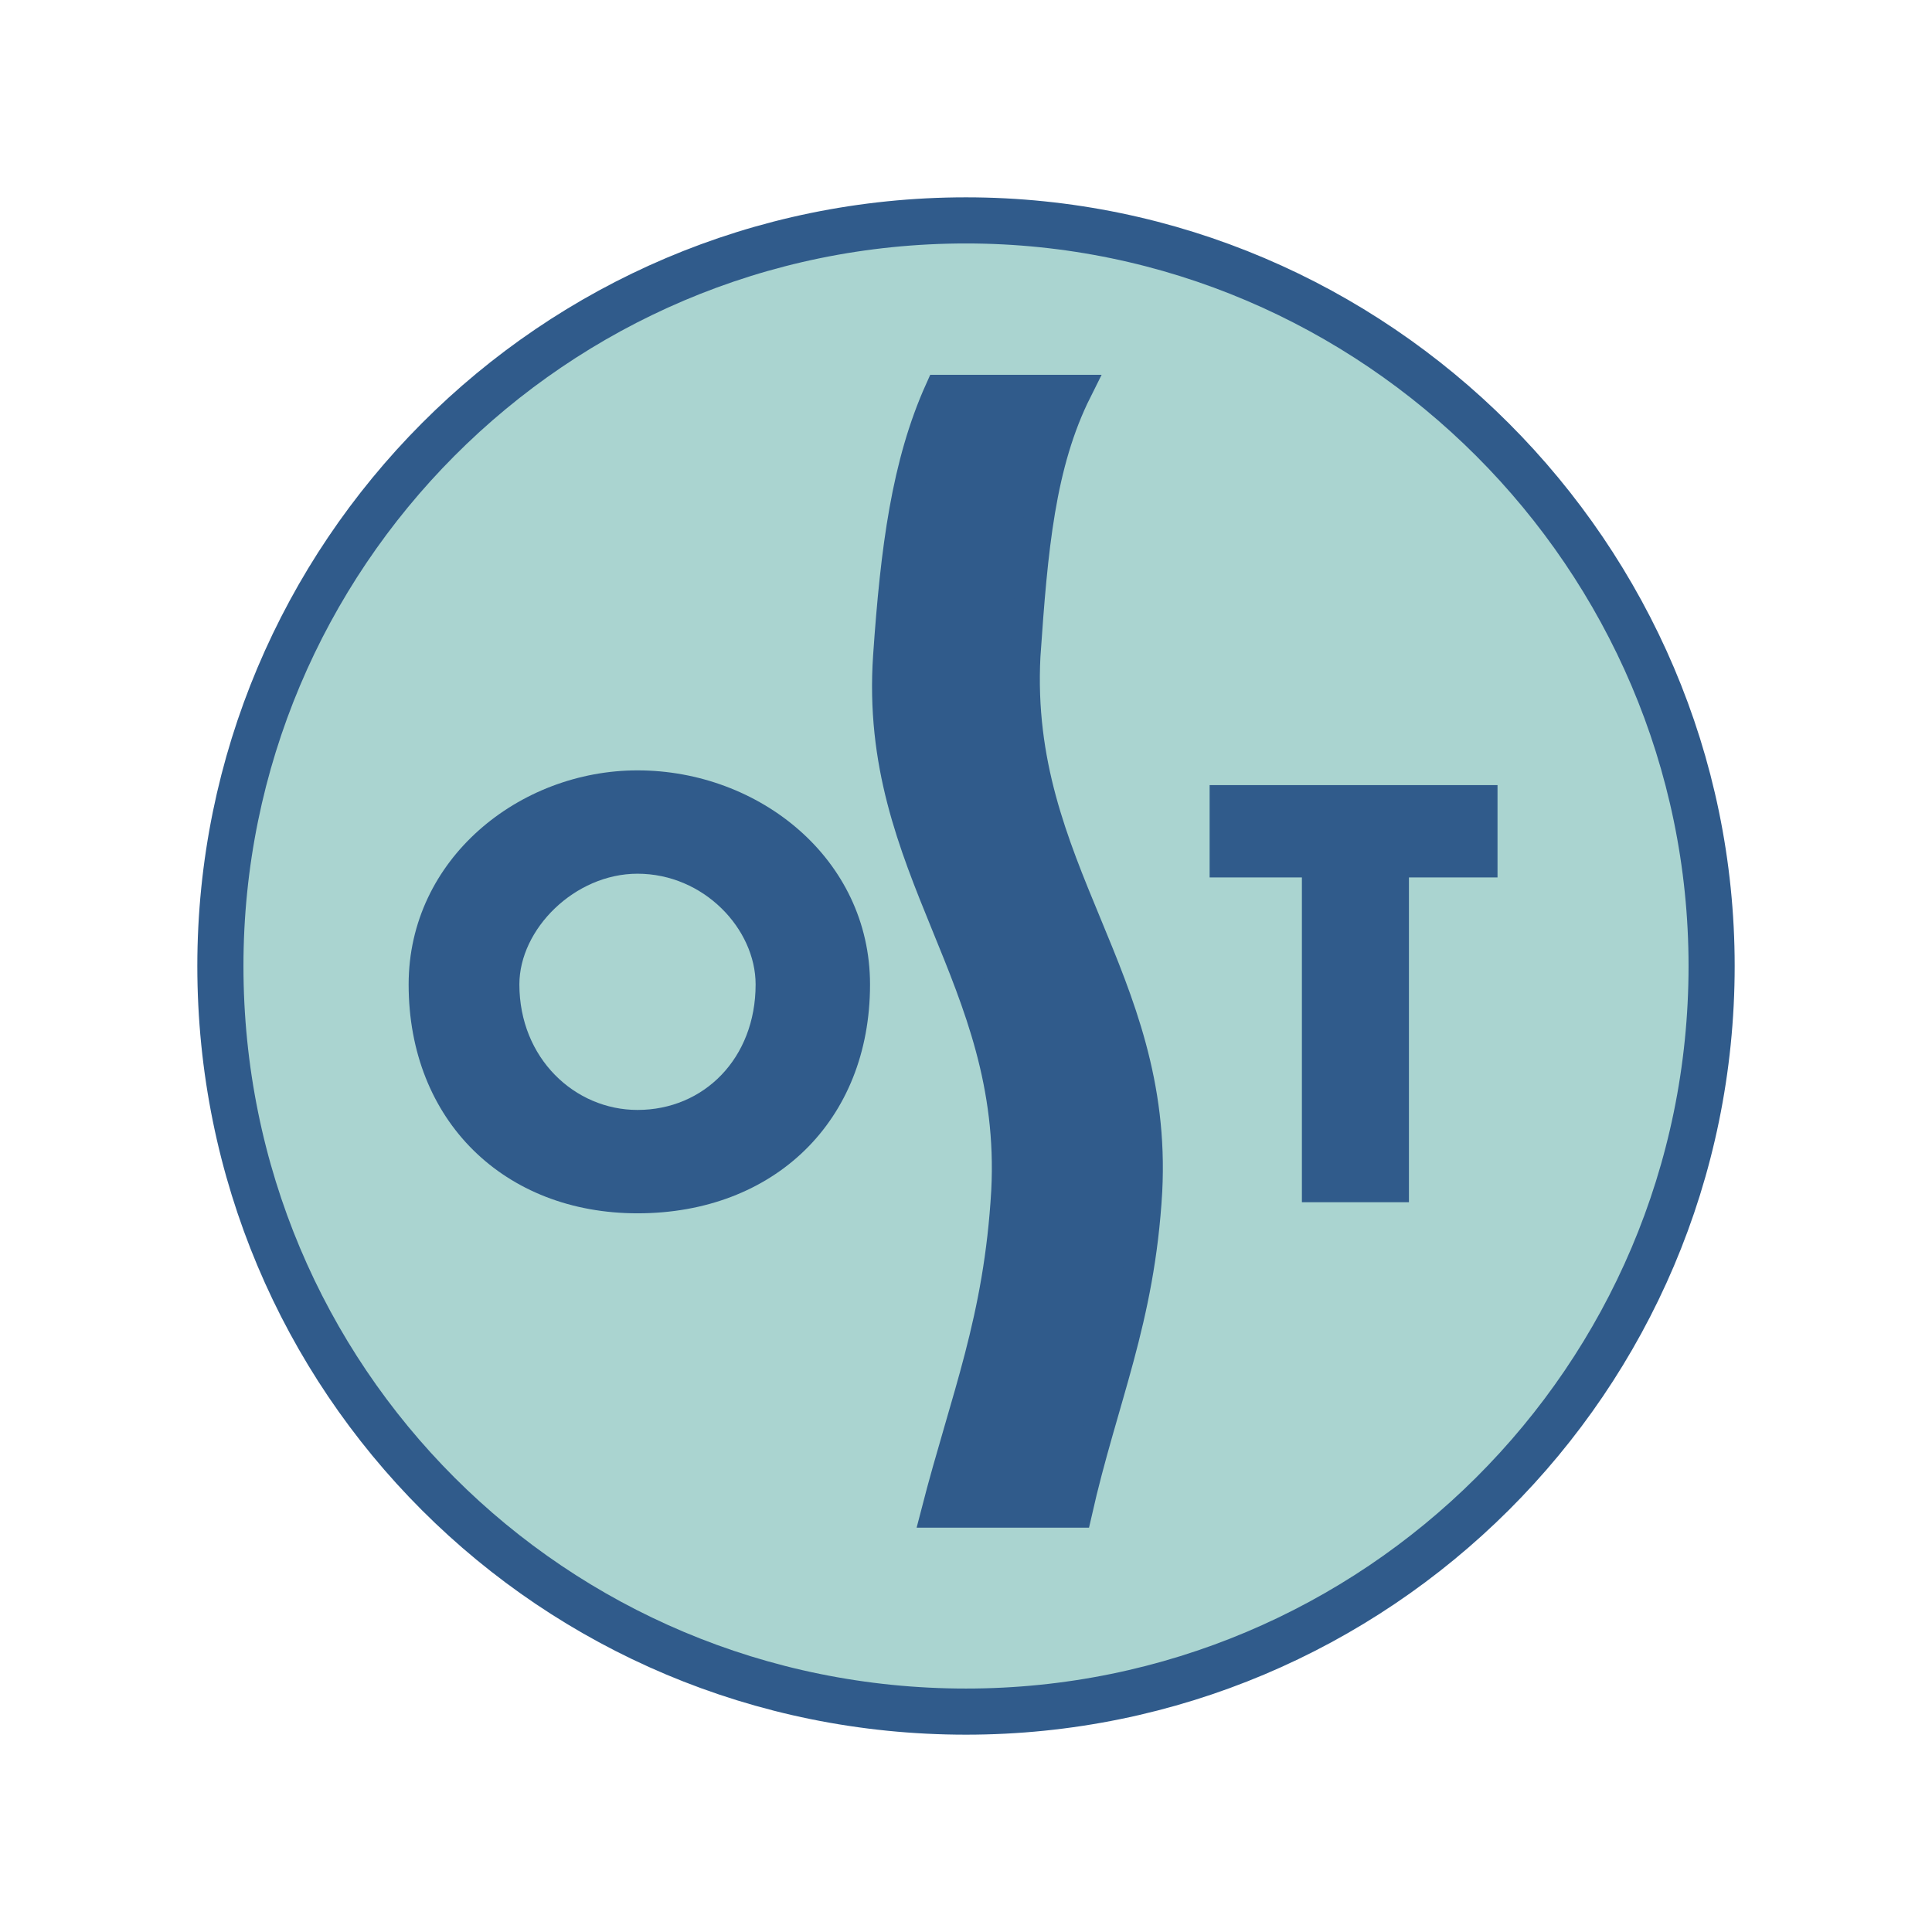
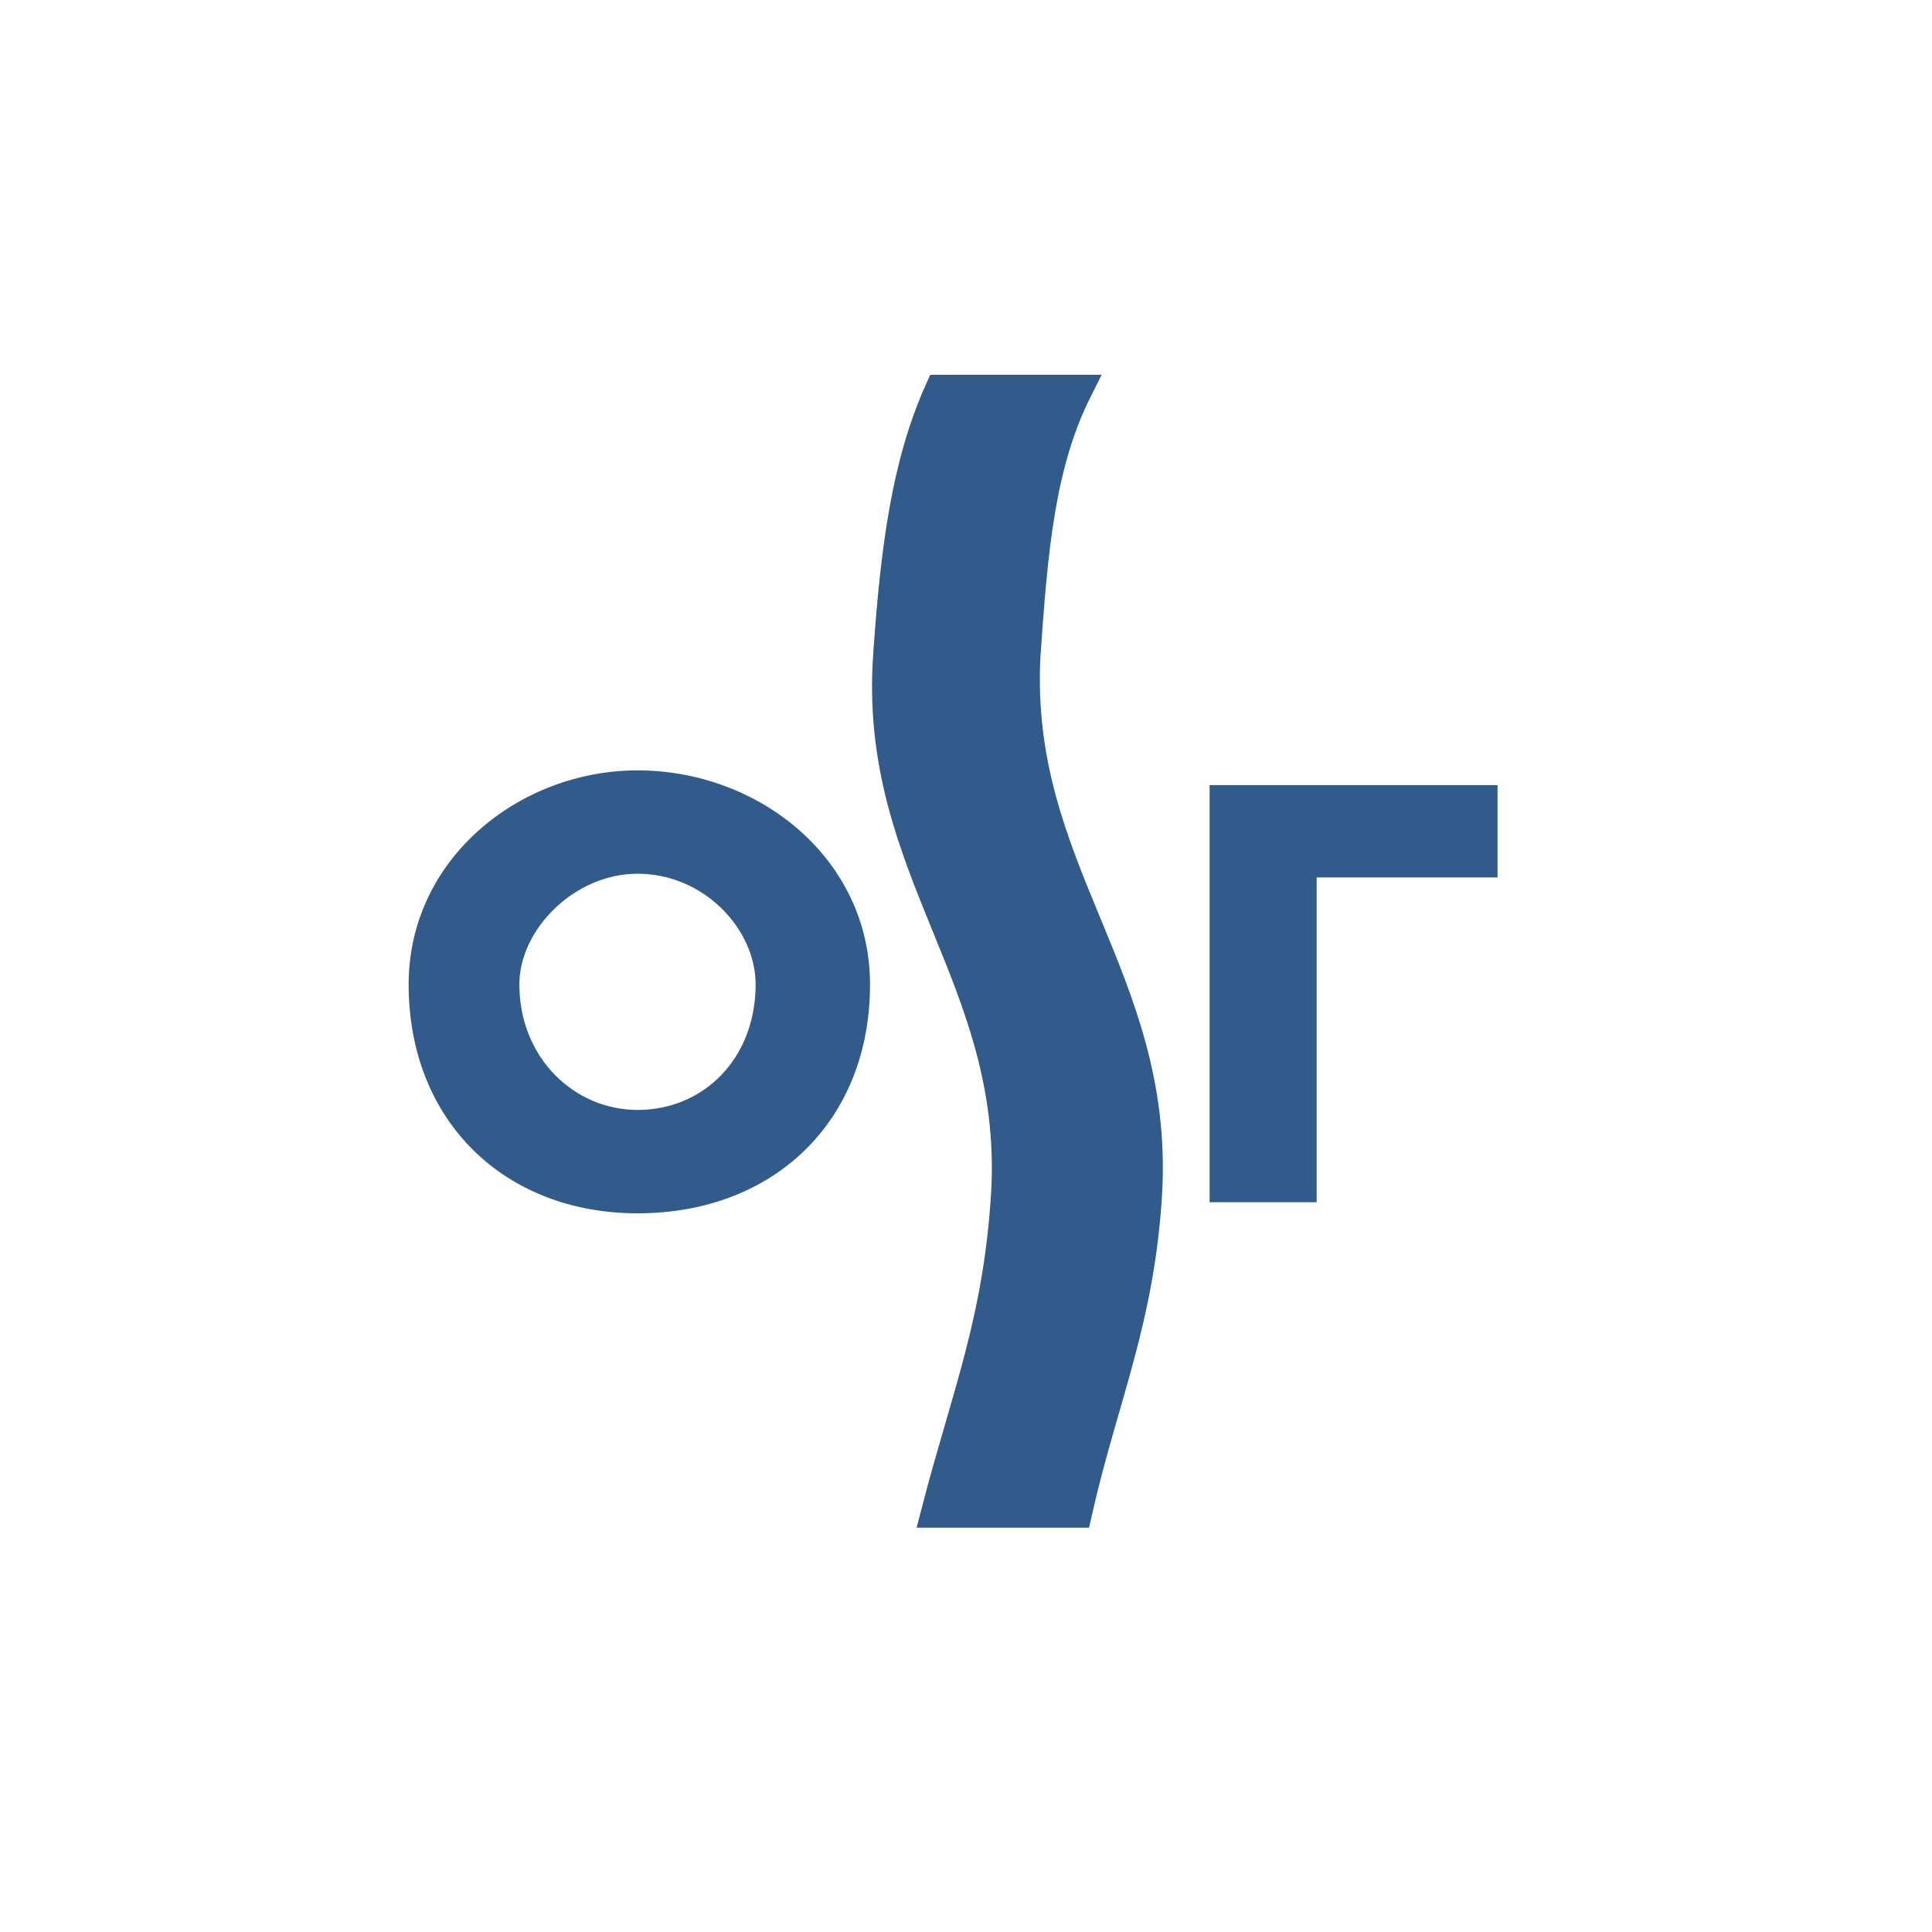
<svg xmlns="http://www.w3.org/2000/svg" width="2500" height="2500" viewBox="0 0 192.756 192.756">
  <g fill-rule="evenodd" clip-rule="evenodd">
-     <path fill="#fff" d="M0 0h192.756v192.756H0V0z" />
-     <path d="M21.988 96.378c0-40.877 33.144-74.389 74.39-74.389 40.878 0 74.39 33.512 74.39 74.389 0 41.245-33.512 74.39-74.39 74.39-41.246 0-74.39-33.145-74.39-74.39z" fill="#aad4d0" stroke="#305b8b" stroke-width="4.602" stroke-miterlimit="2.613" />
    <path d="M107.426 38.929H93.8c-3.315 7.366-4.42 15.835-5.156 26.515-1.473 21.359 12.889 32.039 11.786 53.398-.738 12.891-4.052 20.623-6.998 32.039h13.994c2.578-11.416 6.26-19.148 6.998-32.039 1.104-21.359-13.258-32.039-12.152-53.398.734-10.68 1.47-19.15 5.154-26.515z" fill="#305b8b" stroke="#305b8b" stroke-width="3.068" stroke-miterlimit="2.613" />
-     <path d="M63.603 76.86c-11.784 0-22.833 8.838-22.833 21.359 0 13.627 9.575 22.834 22.833 22.834 13.626 0 23.2-9.207 23.2-22.834 0-12.521-11.048-21.359-23.2-21.359zm0 10.311c6.629 0 11.785 5.523 11.785 11.047 0 7.367-5.156 12.521-11.785 12.521-6.261 0-11.784-5.154-11.784-12.521-.001-5.523 5.523-11.047 11.784-11.047zM140.57 87.54h8.838v-9.207h-28.724v9.207h9.207v32.407h10.679V87.54z" fill="#305b8b" />
+     <path d="M63.603 76.86c-11.784 0-22.833 8.838-22.833 21.359 0 13.627 9.575 22.834 22.833 22.834 13.626 0 23.2-9.207 23.2-22.834 0-12.521-11.048-21.359-23.2-21.359zm0 10.311c6.629 0 11.785 5.523 11.785 11.047 0 7.367-5.156 12.521-11.785 12.521-6.261 0-11.784-5.154-11.784-12.521-.001-5.523 5.523-11.047 11.784-11.047zM140.57 87.54h8.838v-9.207h-28.724v9.207v32.407h10.679V87.54z" fill="#305b8b" />
  </g>
</svg>